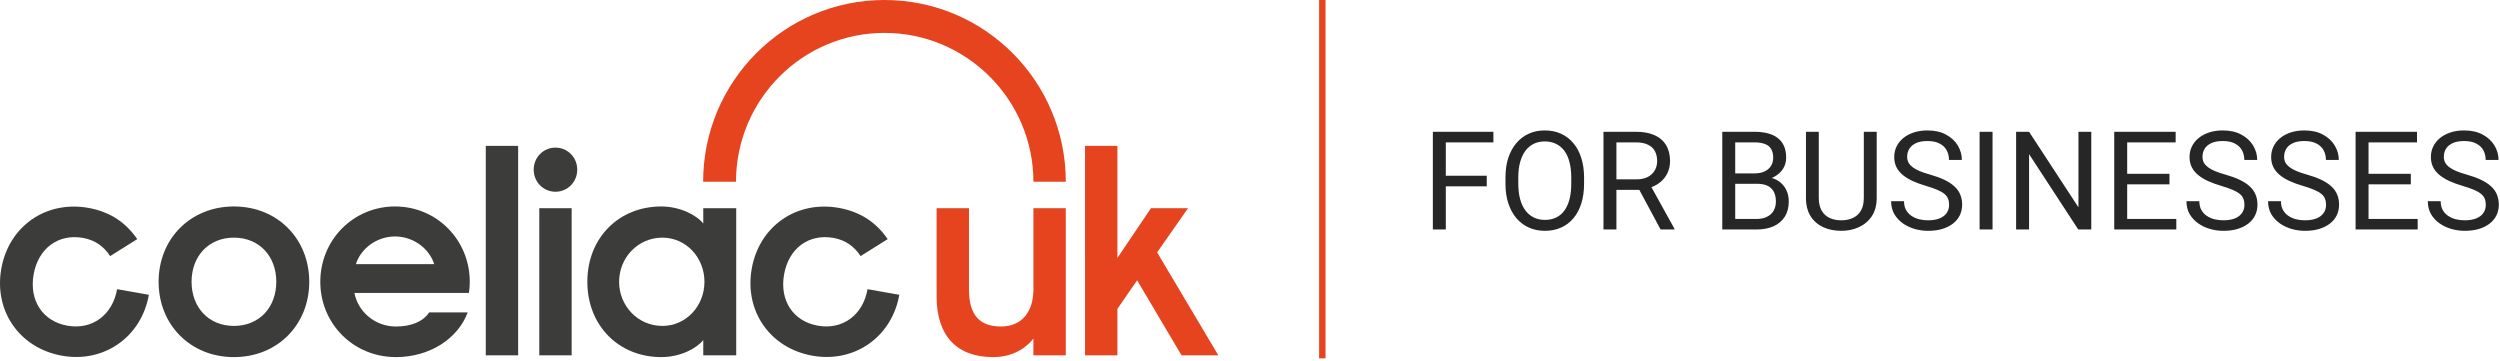
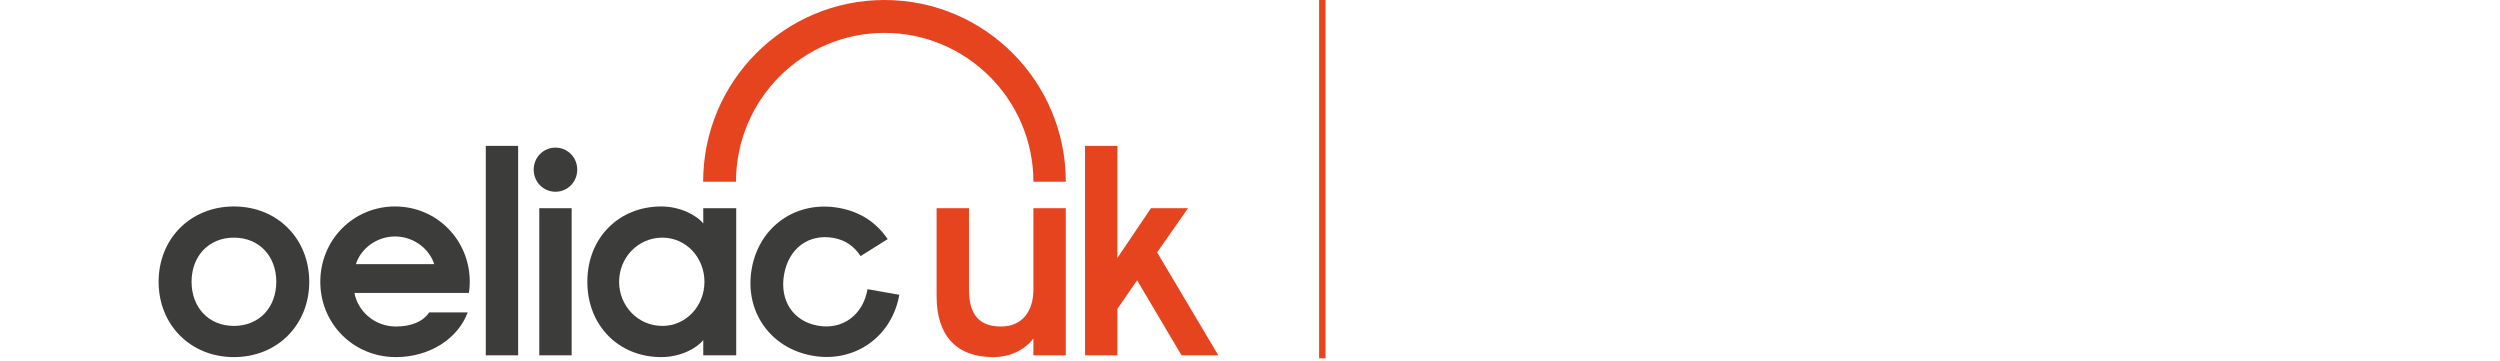
<svg xmlns="http://www.w3.org/2000/svg" width="291px" height="42px" viewBox="0 0 291 42" version="1.1">
  <title>logo-dark</title>
  <g id="Page-1" stroke="none" stroke-width="1" fill="none" fill-rule="evenodd">
    <g id="logo-dark">
      <g id="Group" fill-rule="nonzero">
        <path d="M102.954,0 C91.297,0 81.847,9.469 81.847,21.151 L85.668,21.151 C85.685,11.582 93.417,3.829 102.954,3.829 C112.488,3.829 120.273,11.583 120.292,21.151 L124.059,21.151 C124.059,9.469 114.61,0 102.954,0 Z" id="Path" fill="#E6431F" />
        <path d="M124.057,41.361 L120.289,41.361 L120.289,39.41 C119.5,40.437 117.959,41.567 115.596,41.567 C111.35,41.567 109.021,39.066 109.021,34.511 L109.021,24.238 L112.788,24.238 L112.788,33.689 C112.788,36.704 114.055,38.005 116.521,38.005 C118.988,38.005 120.289,36.224 120.289,33.689 L120.289,24.238 L124.057,24.238 L124.057,41.361 Z" id="Path" fill="#E6431F" />
        <polygon id="Path" fill="#E6431F" points="133.97 24.238 138.286 24.238 134.69 29.375 141.814 41.361 137.533 41.361 132.361 32.628 130.066 35.95 130.066 41.361 126.3 41.361 126.298 16.976 130.066 16.977 130.066 30.025" />
        <path d="M27.229,37.937 C30.175,37.937 32.161,35.778 32.161,32.799 C32.161,29.82 30.175,27.662 27.229,27.662 C24.284,27.662 22.298,29.82 22.298,32.799 C22.298,35.778 24.284,37.937 27.229,37.937 Z M27.229,24.032 C32.298,24.032 35.997,27.799 35.997,32.799 C35.997,37.799 32.298,41.567 27.229,41.567 C22.161,41.567 18.462,37.799 18.462,32.799 C18.462,27.799 22.161,24.032 27.229,24.032 Z" id="Shape" fill="#3C3C3B" />
        <path d="M41.428,30.744 L50.538,30.744 C49.99,28.963 48.14,27.525 45.983,27.525 C43.825,27.525 41.976,28.963 41.428,30.744 Z M41.256,34.101 C41.667,36.258 43.619,38.005 46.086,38.005 C47.832,38.005 49.236,37.457 49.956,36.36 L54.442,36.36 C53.278,39.478 49.956,41.567 46.086,41.567 C41.12,41.567 37.283,37.663 37.283,32.799 C37.283,27.936 41.12,24.032 45.983,24.032 C50.846,24.032 54.682,27.936 54.682,32.799 C54.682,33.245 54.647,33.689 54.579,34.101 L41.256,34.101 Z" id="Shape" fill="#3C3C3B" />
        <polygon id="Path" fill="#3C3C3B" points="56.544 16.976 60.312 16.977 60.312 41.361 56.544 41.361" />
        <path d="M62.773,24.238 L66.541,24.238 L66.541,41.361 L62.773,41.361 L62.773,24.238 Z M64.657,17.182 C66.061,17.182 67.191,18.312 67.191,19.75 C67.191,21.189 66.061,22.319 64.657,22.319 C63.252,22.319 62.122,21.189 62.122,19.75 C62.122,18.312 63.252,17.182 64.657,17.182 Z" id="Shape" fill="#3C3C3B" />
        <path d="M77.1,27.662 C74.257,27.662 72.065,29.991 72.065,32.799 C72.065,35.608 74.257,37.937 77.1,37.937 C79.874,37.937 81.998,35.608 81.998,32.799 C81.998,29.991 79.874,27.662 77.1,27.662 Z M85.696,24.238 L85.696,41.361 L81.86,41.361 L81.86,39.58 C81.141,40.505 79.257,41.567 76.963,41.567 C72.065,41.567 68.367,37.937 68.367,32.799 C68.367,27.662 72.065,24.032 76.963,24.032 C79.223,24.032 81.141,25.093 81.86,26.018 L81.86,24.238 L85.696,24.238 Z" id="Shape" fill="#3C3C3B" />
-         <path d="M7.855,37.911 C10.712,38.416 13.097,36.687 13.63,33.661 L17.328,34.313 C16.463,39.222 12.113,42.268 7.238,41.408 C2.296,40.536 -0.722,36.225 0.149,31.284 C1.021,26.341 5.332,23.324 10.273,24.195 C12.895,24.658 14.707,25.982 15.975,27.834 L12.819,29.809 C12.139,28.753 11.136,27.952 9.656,27.692 C6.766,27.182 4.448,28.922 3.914,31.948 C3.381,34.974 4.963,37.402 7.855,37.911 Z" id="Path" fill="#3C3C3B" />
        <path d="M95.206,37.911 C98.064,38.416 100.449,36.687 100.982,33.661 L104.681,34.313 C103.814,39.222 99.465,42.268 94.589,41.408 C89.647,40.536 86.629,36.225 87.5,31.284 C88.372,26.341 92.684,23.324 97.624,24.195 C100.247,24.658 102.058,25.982 103.326,27.834 L100.172,29.809 C99.49,28.753 98.487,27.952 97.008,27.692 C94.117,27.182 91.799,28.922 91.266,31.948 C90.732,34.974 92.315,37.402 95.206,37.911 Z" id="Path" fill="#3C3C3B" />
      </g>
      <line x1="153.918" y1="1.62795004e-08" x2="153.918" y2="41.712" id="Path" stroke="#E6431F" stroke-width="0.745" />
-       <path d="M168.292,15.338 L168.292,26.713 L166.784,26.713 L166.784,15.338 L168.292,15.338 Z M173.058,20.455 L173.058,21.689 L167.964,21.689 L167.964,20.455 L173.058,20.455 Z M173.831,15.338 L173.831,16.572 L167.964,16.572 L167.964,15.338 L173.831,15.338 Z M184.386,20.666 L184.386,21.385 C184.386,22.239 184.279,23.005 184.065,23.682 C183.852,24.359 183.545,24.934 183.144,25.408 C182.743,25.882 182.261,26.244 181.698,26.494 C181.141,26.744 180.516,26.869 179.823,26.869 C179.151,26.869 178.534,26.744 177.972,26.494 C177.414,26.244 176.93,25.882 176.519,25.408 C176.112,24.934 175.797,24.359 175.573,23.682 C175.349,23.005 175.237,22.239 175.237,21.385 L175.237,20.666 C175.237,19.812 175.347,19.049 175.565,18.377 C175.789,17.7 176.104,17.124 176.511,16.65 C176.917,16.171 177.399,15.807 177.956,15.557 C178.519,15.307 179.136,15.182 179.808,15.182 C180.5,15.182 181.125,15.307 181.683,15.557 C182.245,15.807 182.727,16.171 183.128,16.65 C183.534,17.124 183.844,17.7 184.058,18.377 C184.276,19.049 184.386,19.812 184.386,20.666 Z M182.894,21.385 L182.894,20.65 C182.894,19.973 182.823,19.374 182.683,18.854 C182.547,18.333 182.347,17.895 182.081,17.541 C181.815,17.187 181.49,16.919 181.104,16.736 C180.724,16.554 180.292,16.463 179.808,16.463 C179.339,16.463 178.914,16.554 178.534,16.736 C178.159,16.919 177.836,17.187 177.565,17.541 C177.3,17.895 177.094,18.333 176.948,18.854 C176.802,19.374 176.729,19.973 176.729,20.65 L176.729,21.385 C176.729,22.067 176.802,22.671 176.948,23.197 C177.094,23.718 177.302,24.158 177.573,24.518 C177.849,24.872 178.175,25.14 178.55,25.322 C178.93,25.505 179.354,25.596 179.823,25.596 C180.313,25.596 180.748,25.505 181.128,25.322 C181.508,25.14 181.828,24.872 182.089,24.518 C182.354,24.158 182.555,23.718 182.69,23.197 C182.826,22.671 182.894,22.067 182.894,21.385 Z M186.644,15.338 L190.409,15.338 C191.263,15.338 191.985,15.468 192.573,15.729 C193.167,15.989 193.618,16.374 193.925,16.885 C194.237,17.39 194.394,18.012 194.394,18.752 C194.394,19.273 194.287,19.749 194.073,20.182 C193.865,20.609 193.563,20.973 193.167,21.275 C192.776,21.572 192.308,21.794 191.761,21.939 L191.339,22.104 L187.8,22.104 L187.784,20.877 L190.456,20.877 C190.998,20.877 191.448,20.783 191.808,20.596 C192.167,20.403 192.438,20.145 192.62,19.822 C192.802,19.499 192.894,19.143 192.894,18.752 C192.894,18.314 192.808,17.932 192.636,17.604 C192.464,17.275 192.193,17.023 191.823,16.846 C191.459,16.663 190.987,16.572 190.409,16.572 L188.151,16.572 L188.151,26.713 L186.644,26.713 L186.644,15.338 Z M193.292,26.713 L190.526,21.557 L192.097,21.549 L194.901,26.619 L194.901,26.713 L193.292,26.713 Z M204.526,21.393 L201.644,21.393 L201.628,20.182 L204.245,20.182 C204.677,20.182 205.055,20.109 205.378,19.963 C205.701,19.817 205.951,19.609 206.128,19.338 C206.31,19.062 206.401,18.734 206.401,18.354 C206.401,17.937 206.321,17.598 206.159,17.338 C206.003,17.072 205.761,16.88 205.433,16.76 C205.11,16.635 204.698,16.572 204.198,16.572 L201.979,16.572 L201.979,26.713 L200.472,26.713 L200.472,15.338 L204.198,15.338 C204.782,15.338 205.302,15.398 205.761,15.518 C206.219,15.632 206.607,15.815 206.925,16.064 C207.248,16.309 207.493,16.622 207.659,17.002 C207.826,17.382 207.909,17.838 207.909,18.369 C207.909,18.838 207.789,19.262 207.55,19.643 C207.31,20.018 206.977,20.325 206.55,20.564 C206.128,20.804 205.633,20.958 205.065,21.025 L204.526,21.393 Z M204.456,26.713 L201.05,26.713 L201.901,25.486 L204.456,25.486 C204.935,25.486 205.341,25.403 205.675,25.236 C206.013,25.07 206.271,24.835 206.448,24.533 C206.625,24.226 206.714,23.864 206.714,23.447 C206.714,23.025 206.638,22.661 206.487,22.354 C206.336,22.046 206.099,21.809 205.776,21.643 C205.453,21.476 205.037,21.393 204.526,21.393 L202.378,21.393 L202.394,20.182 L205.331,20.182 L205.651,20.619 C206.198,20.666 206.662,20.822 207.042,21.088 C207.422,21.348 207.711,21.682 207.909,22.088 C208.112,22.494 208.214,22.942 208.214,23.432 C208.214,24.14 208.058,24.739 207.745,25.229 C207.438,25.713 207.003,26.083 206.44,26.338 C205.878,26.588 205.216,26.713 204.456,26.713 Z M216.948,15.338 L218.448,15.338 L218.448,23.033 C218.448,23.887 218.258,24.598 217.878,25.166 C217.498,25.734 216.993,26.161 216.362,26.447 C215.737,26.729 215.058,26.869 214.323,26.869 C213.552,26.869 212.854,26.729 212.229,26.447 C211.61,26.161 211.118,25.734 210.753,25.166 C210.394,24.598 210.214,23.887 210.214,23.033 L210.214,15.338 L211.706,15.338 L211.706,23.033 C211.706,23.627 211.815,24.116 212.034,24.502 C212.253,24.887 212.558,25.174 212.948,25.361 C213.344,25.549 213.802,25.643 214.323,25.643 C214.849,25.643 215.308,25.549 215.698,25.361 C216.094,25.174 216.401,24.887 216.62,24.502 C216.839,24.116 216.948,23.627 216.948,23.033 L216.948,15.338 Z M226.878,23.838 C226.878,23.572 226.836,23.338 226.753,23.135 C226.675,22.926 226.534,22.739 226.331,22.572 C226.133,22.406 225.857,22.247 225.503,22.096 C225.154,21.945 224.711,21.791 224.175,21.635 C223.612,21.468 223.104,21.283 222.651,21.08 C222.198,20.872 221.81,20.635 221.487,20.369 C221.164,20.104 220.917,19.799 220.745,19.455 C220.573,19.111 220.487,18.718 220.487,18.275 C220.487,17.833 220.578,17.424 220.761,17.049 C220.943,16.674 221.203,16.348 221.542,16.072 C221.886,15.791 222.295,15.572 222.769,15.416 C223.243,15.26 223.771,15.182 224.354,15.182 C225.209,15.182 225.933,15.346 226.526,15.674 C227.125,15.997 227.581,16.421 227.894,16.947 C228.206,17.468 228.362,18.025 228.362,18.619 L226.862,18.619 C226.862,18.192 226.771,17.814 226.589,17.486 C226.407,17.153 226.131,16.893 225.761,16.705 C225.391,16.512 224.922,16.416 224.354,16.416 C223.818,16.416 223.375,16.497 223.026,16.658 C222.677,16.82 222.417,17.038 222.245,17.314 C222.078,17.59 221.995,17.906 221.995,18.26 C221.995,18.499 222.045,18.718 222.144,18.916 C222.248,19.109 222.407,19.288 222.62,19.455 C222.839,19.622 223.115,19.775 223.448,19.916 C223.787,20.057 224.19,20.192 224.659,20.322 C225.305,20.505 225.862,20.708 226.331,20.932 C226.8,21.156 227.185,21.408 227.487,21.689 C227.795,21.965 228.021,22.281 228.167,22.635 C228.318,22.984 228.394,23.38 228.394,23.822 C228.394,24.286 228.3,24.705 228.112,25.08 C227.925,25.455 227.657,25.775 227.308,26.041 C226.959,26.307 226.539,26.512 226.05,26.658 C225.565,26.799 225.024,26.869 224.425,26.869 C223.899,26.869 223.381,26.796 222.87,26.65 C222.365,26.505 221.904,26.286 221.487,25.994 C221.076,25.703 220.745,25.343 220.495,24.916 C220.25,24.484 220.128,23.984 220.128,23.416 L221.628,23.416 C221.628,23.807 221.703,24.143 221.854,24.424 C222.006,24.7 222.211,24.929 222.472,25.111 C222.737,25.294 223.037,25.429 223.37,25.518 C223.709,25.601 224.06,25.643 224.425,25.643 C224.951,25.643 225.396,25.57 225.761,25.424 C226.125,25.278 226.401,25.07 226.589,24.799 C226.782,24.528 226.878,24.208 226.878,23.838 Z M231.933,15.338 L231.933,26.713 L230.425,26.713 L230.425,15.338 L231.933,15.338 Z M243.425,15.338 L243.425,26.713 L241.909,26.713 L236.183,17.939 L236.183,26.713 L234.675,26.713 L234.675,15.338 L236.183,15.338 L241.933,24.135 L241.933,15.338 L243.425,15.338 Z M253.323,25.486 L253.323,26.713 L247.3,26.713 L247.3,25.486 L253.323,25.486 Z M247.604,15.338 L247.604,26.713 L246.097,26.713 L246.097,15.338 L247.604,15.338 Z M252.526,20.229 L252.526,21.455 L247.3,21.455 L247.3,20.229 L252.526,20.229 Z M253.245,15.338 L253.245,16.572 L247.3,16.572 L247.3,15.338 L253.245,15.338 Z M261.253,23.838 C261.253,23.572 261.211,23.338 261.128,23.135 C261.05,22.926 260.909,22.739 260.706,22.572 C260.508,22.406 260.232,22.247 259.878,22.096 C259.529,21.945 259.086,21.791 258.55,21.635 C257.987,21.468 257.479,21.283 257.026,21.08 C256.573,20.872 256.185,20.635 255.862,20.369 C255.539,20.104 255.292,19.799 255.12,19.455 C254.948,19.111 254.862,18.718 254.862,18.275 C254.862,17.833 254.953,17.424 255.136,17.049 C255.318,16.674 255.578,16.348 255.917,16.072 C256.261,15.791 256.67,15.572 257.144,15.416 C257.618,15.26 258.146,15.182 258.729,15.182 C259.584,15.182 260.308,15.346 260.901,15.674 C261.5,15.997 261.956,16.421 262.269,16.947 C262.581,17.468 262.737,18.025 262.737,18.619 L261.237,18.619 C261.237,18.192 261.146,17.814 260.964,17.486 C260.782,17.153 260.506,16.893 260.136,16.705 C259.766,16.512 259.297,16.416 258.729,16.416 C258.193,16.416 257.75,16.497 257.401,16.658 C257.052,16.82 256.792,17.038 256.62,17.314 C256.453,17.59 256.37,17.906 256.37,18.26 C256.37,18.499 256.42,18.718 256.519,18.916 C256.623,19.109 256.782,19.288 256.995,19.455 C257.214,19.622 257.49,19.775 257.823,19.916 C258.162,20.057 258.565,20.192 259.034,20.322 C259.68,20.505 260.237,20.708 260.706,20.932 C261.175,21.156 261.56,21.408 261.862,21.689 C262.17,21.965 262.396,22.281 262.542,22.635 C262.693,22.984 262.769,23.38 262.769,23.822 C262.769,24.286 262.675,24.705 262.487,25.08 C262.3,25.455 262.032,25.775 261.683,26.041 C261.334,26.307 260.914,26.512 260.425,26.658 C259.94,26.799 259.399,26.869 258.8,26.869 C258.274,26.869 257.756,26.796 257.245,26.65 C256.74,26.505 256.279,26.286 255.862,25.994 C255.451,25.703 255.12,25.343 254.87,24.916 C254.625,24.484 254.503,23.984 254.503,23.416 L256.003,23.416 C256.003,23.807 256.078,24.143 256.229,24.424 C256.381,24.7 256.586,24.929 256.847,25.111 C257.112,25.294 257.412,25.429 257.745,25.518 C258.084,25.601 258.435,25.643 258.8,25.643 C259.326,25.643 259.771,25.57 260.136,25.424 C260.5,25.278 260.776,25.07 260.964,24.799 C261.157,24.528 261.253,24.208 261.253,23.838 Z M270.753,23.838 C270.753,23.572 270.711,23.338 270.628,23.135 C270.55,22.926 270.409,22.739 270.206,22.572 C270.008,22.406 269.732,22.247 269.378,22.096 C269.029,21.945 268.586,21.791 268.05,21.635 C267.487,21.468 266.979,21.283 266.526,21.08 C266.073,20.872 265.685,20.635 265.362,20.369 C265.039,20.104 264.792,19.799 264.62,19.455 C264.448,19.111 264.362,18.718 264.362,18.275 C264.362,17.833 264.453,17.424 264.636,17.049 C264.818,16.674 265.078,16.348 265.417,16.072 C265.761,15.791 266.17,15.572 266.644,15.416 C267.118,15.26 267.646,15.182 268.229,15.182 C269.084,15.182 269.808,15.346 270.401,15.674 C271,15.997 271.456,16.421 271.769,16.947 C272.081,17.468 272.237,18.025 272.237,18.619 L270.737,18.619 C270.737,18.192 270.646,17.814 270.464,17.486 C270.282,17.153 270.006,16.893 269.636,16.705 C269.266,16.512 268.797,16.416 268.229,16.416 C267.693,16.416 267.25,16.497 266.901,16.658 C266.552,16.82 266.292,17.038 266.12,17.314 C265.953,17.59 265.87,17.906 265.87,18.26 C265.87,18.499 265.92,18.718 266.019,18.916 C266.123,19.109 266.282,19.288 266.495,19.455 C266.714,19.622 266.99,19.775 267.323,19.916 C267.662,20.057 268.065,20.192 268.534,20.322 C269.18,20.505 269.737,20.708 270.206,20.932 C270.675,21.156 271.06,21.408 271.362,21.689 C271.67,21.965 271.896,22.281 272.042,22.635 C272.193,22.984 272.269,23.38 272.269,23.822 C272.269,24.286 272.175,24.705 271.987,25.08 C271.8,25.455 271.532,25.775 271.183,26.041 C270.834,26.307 270.414,26.512 269.925,26.658 C269.44,26.799 268.899,26.869 268.3,26.869 C267.774,26.869 267.256,26.796 266.745,26.65 C266.24,26.505 265.779,26.286 265.362,25.994 C264.951,25.703 264.62,25.343 264.37,24.916 C264.125,24.484 264.003,23.984 264.003,23.416 L265.503,23.416 C265.503,23.807 265.578,24.143 265.729,24.424 C265.881,24.7 266.086,24.929 266.347,25.111 C266.612,25.294 266.912,25.429 267.245,25.518 C267.584,25.601 267.935,25.643 268.3,25.643 C268.826,25.643 269.271,25.57 269.636,25.424 C270,25.278 270.276,25.07 270.464,24.799 C270.657,24.528 270.753,24.208 270.753,23.838 Z M281.417,25.486 L281.417,26.713 L275.394,26.713 L275.394,25.486 L281.417,25.486 Z M275.698,15.338 L275.698,26.713 L274.19,26.713 L274.19,15.338 L275.698,15.338 Z M280.62,20.229 L280.62,21.455 L275.394,21.455 L275.394,20.229 L280.62,20.229 Z M281.339,15.338 L281.339,16.572 L275.394,16.572 L275.394,15.338 L281.339,15.338 Z M289.347,23.838 C289.347,23.572 289.305,23.338 289.222,23.135 C289.144,22.926 289.003,22.739 288.8,22.572 C288.602,22.406 288.326,22.247 287.972,22.096 C287.623,21.945 287.18,21.791 286.644,21.635 C286.081,21.468 285.573,21.283 285.12,21.08 C284.667,20.872 284.279,20.635 283.956,20.369 C283.633,20.104 283.386,19.799 283.214,19.455 C283.042,19.111 282.956,18.718 282.956,18.275 C282.956,17.833 283.047,17.424 283.229,17.049 C283.412,16.674 283.672,16.348 284.011,16.072 C284.354,15.791 284.763,15.572 285.237,15.416 C285.711,15.26 286.24,15.182 286.823,15.182 C287.677,15.182 288.401,15.346 288.995,15.674 C289.594,15.997 290.05,16.421 290.362,16.947 C290.675,17.468 290.831,18.025 290.831,18.619 L289.331,18.619 C289.331,18.192 289.24,17.814 289.058,17.486 C288.875,17.153 288.599,16.893 288.229,16.705 C287.86,16.512 287.391,16.416 286.823,16.416 C286.287,16.416 285.844,16.497 285.495,16.658 C285.146,16.82 284.886,17.038 284.714,17.314 C284.547,17.59 284.464,17.906 284.464,18.26 C284.464,18.499 284.513,18.718 284.612,18.916 C284.716,19.109 284.875,19.288 285.089,19.455 C285.308,19.622 285.584,19.775 285.917,19.916 C286.256,20.057 286.659,20.192 287.128,20.322 C287.774,20.505 288.331,20.708 288.8,20.932 C289.269,21.156 289.654,21.408 289.956,21.689 C290.263,21.965 290.49,22.281 290.636,22.635 C290.787,22.984 290.862,23.38 290.862,23.822 C290.862,24.286 290.769,24.705 290.581,25.08 C290.394,25.455 290.125,25.775 289.776,26.041 C289.427,26.307 289.008,26.512 288.519,26.658 C288.034,26.799 287.493,26.869 286.894,26.869 C286.368,26.869 285.849,26.796 285.339,26.65 C284.834,26.505 284.373,26.286 283.956,25.994 C283.545,25.703 283.214,25.343 282.964,24.916 C282.719,24.484 282.597,23.984 282.597,23.416 L284.097,23.416 C284.097,23.807 284.172,24.143 284.323,24.424 C284.474,24.7 284.68,24.929 284.94,25.111 C285.206,25.294 285.506,25.429 285.839,25.518 C286.177,25.601 286.529,25.643 286.894,25.643 C287.42,25.643 287.865,25.57 288.229,25.424 C288.594,25.278 288.87,25.07 289.058,24.799 C289.25,24.528 289.347,24.208 289.347,23.838 Z" id="Shape" fill="#262626" fill-rule="nonzero" />
    </g>
  </g>
</svg>